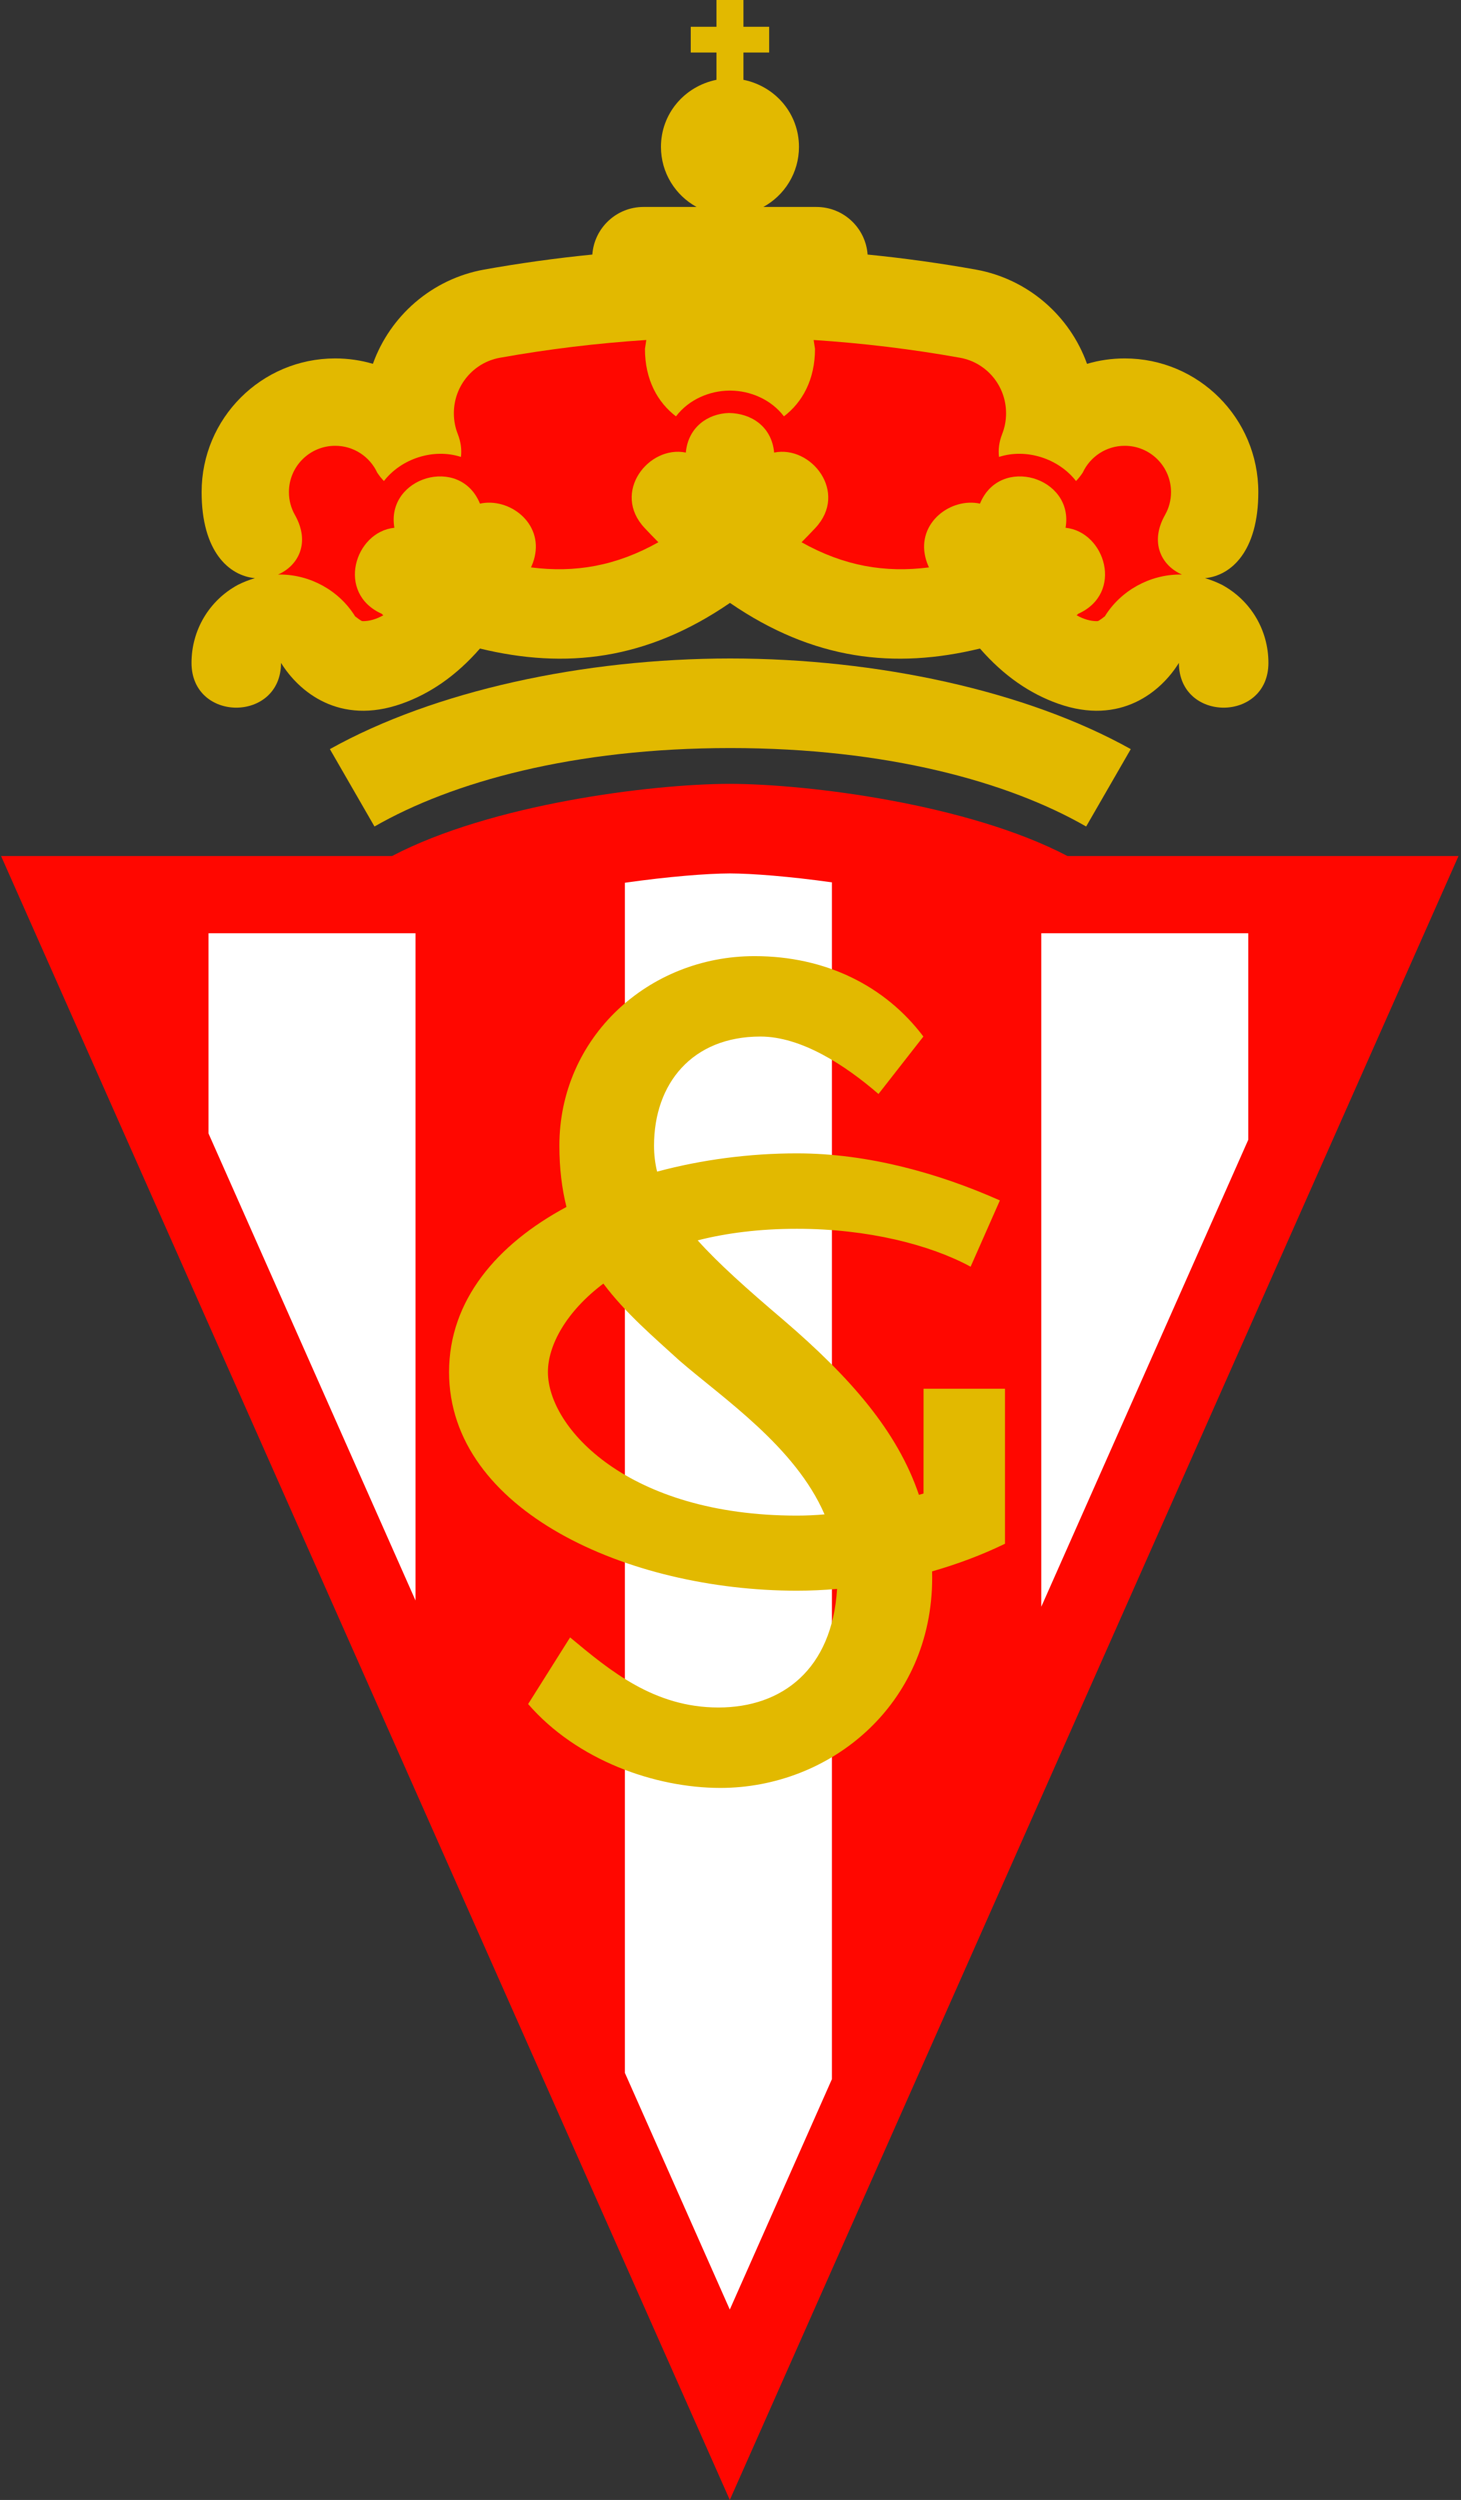
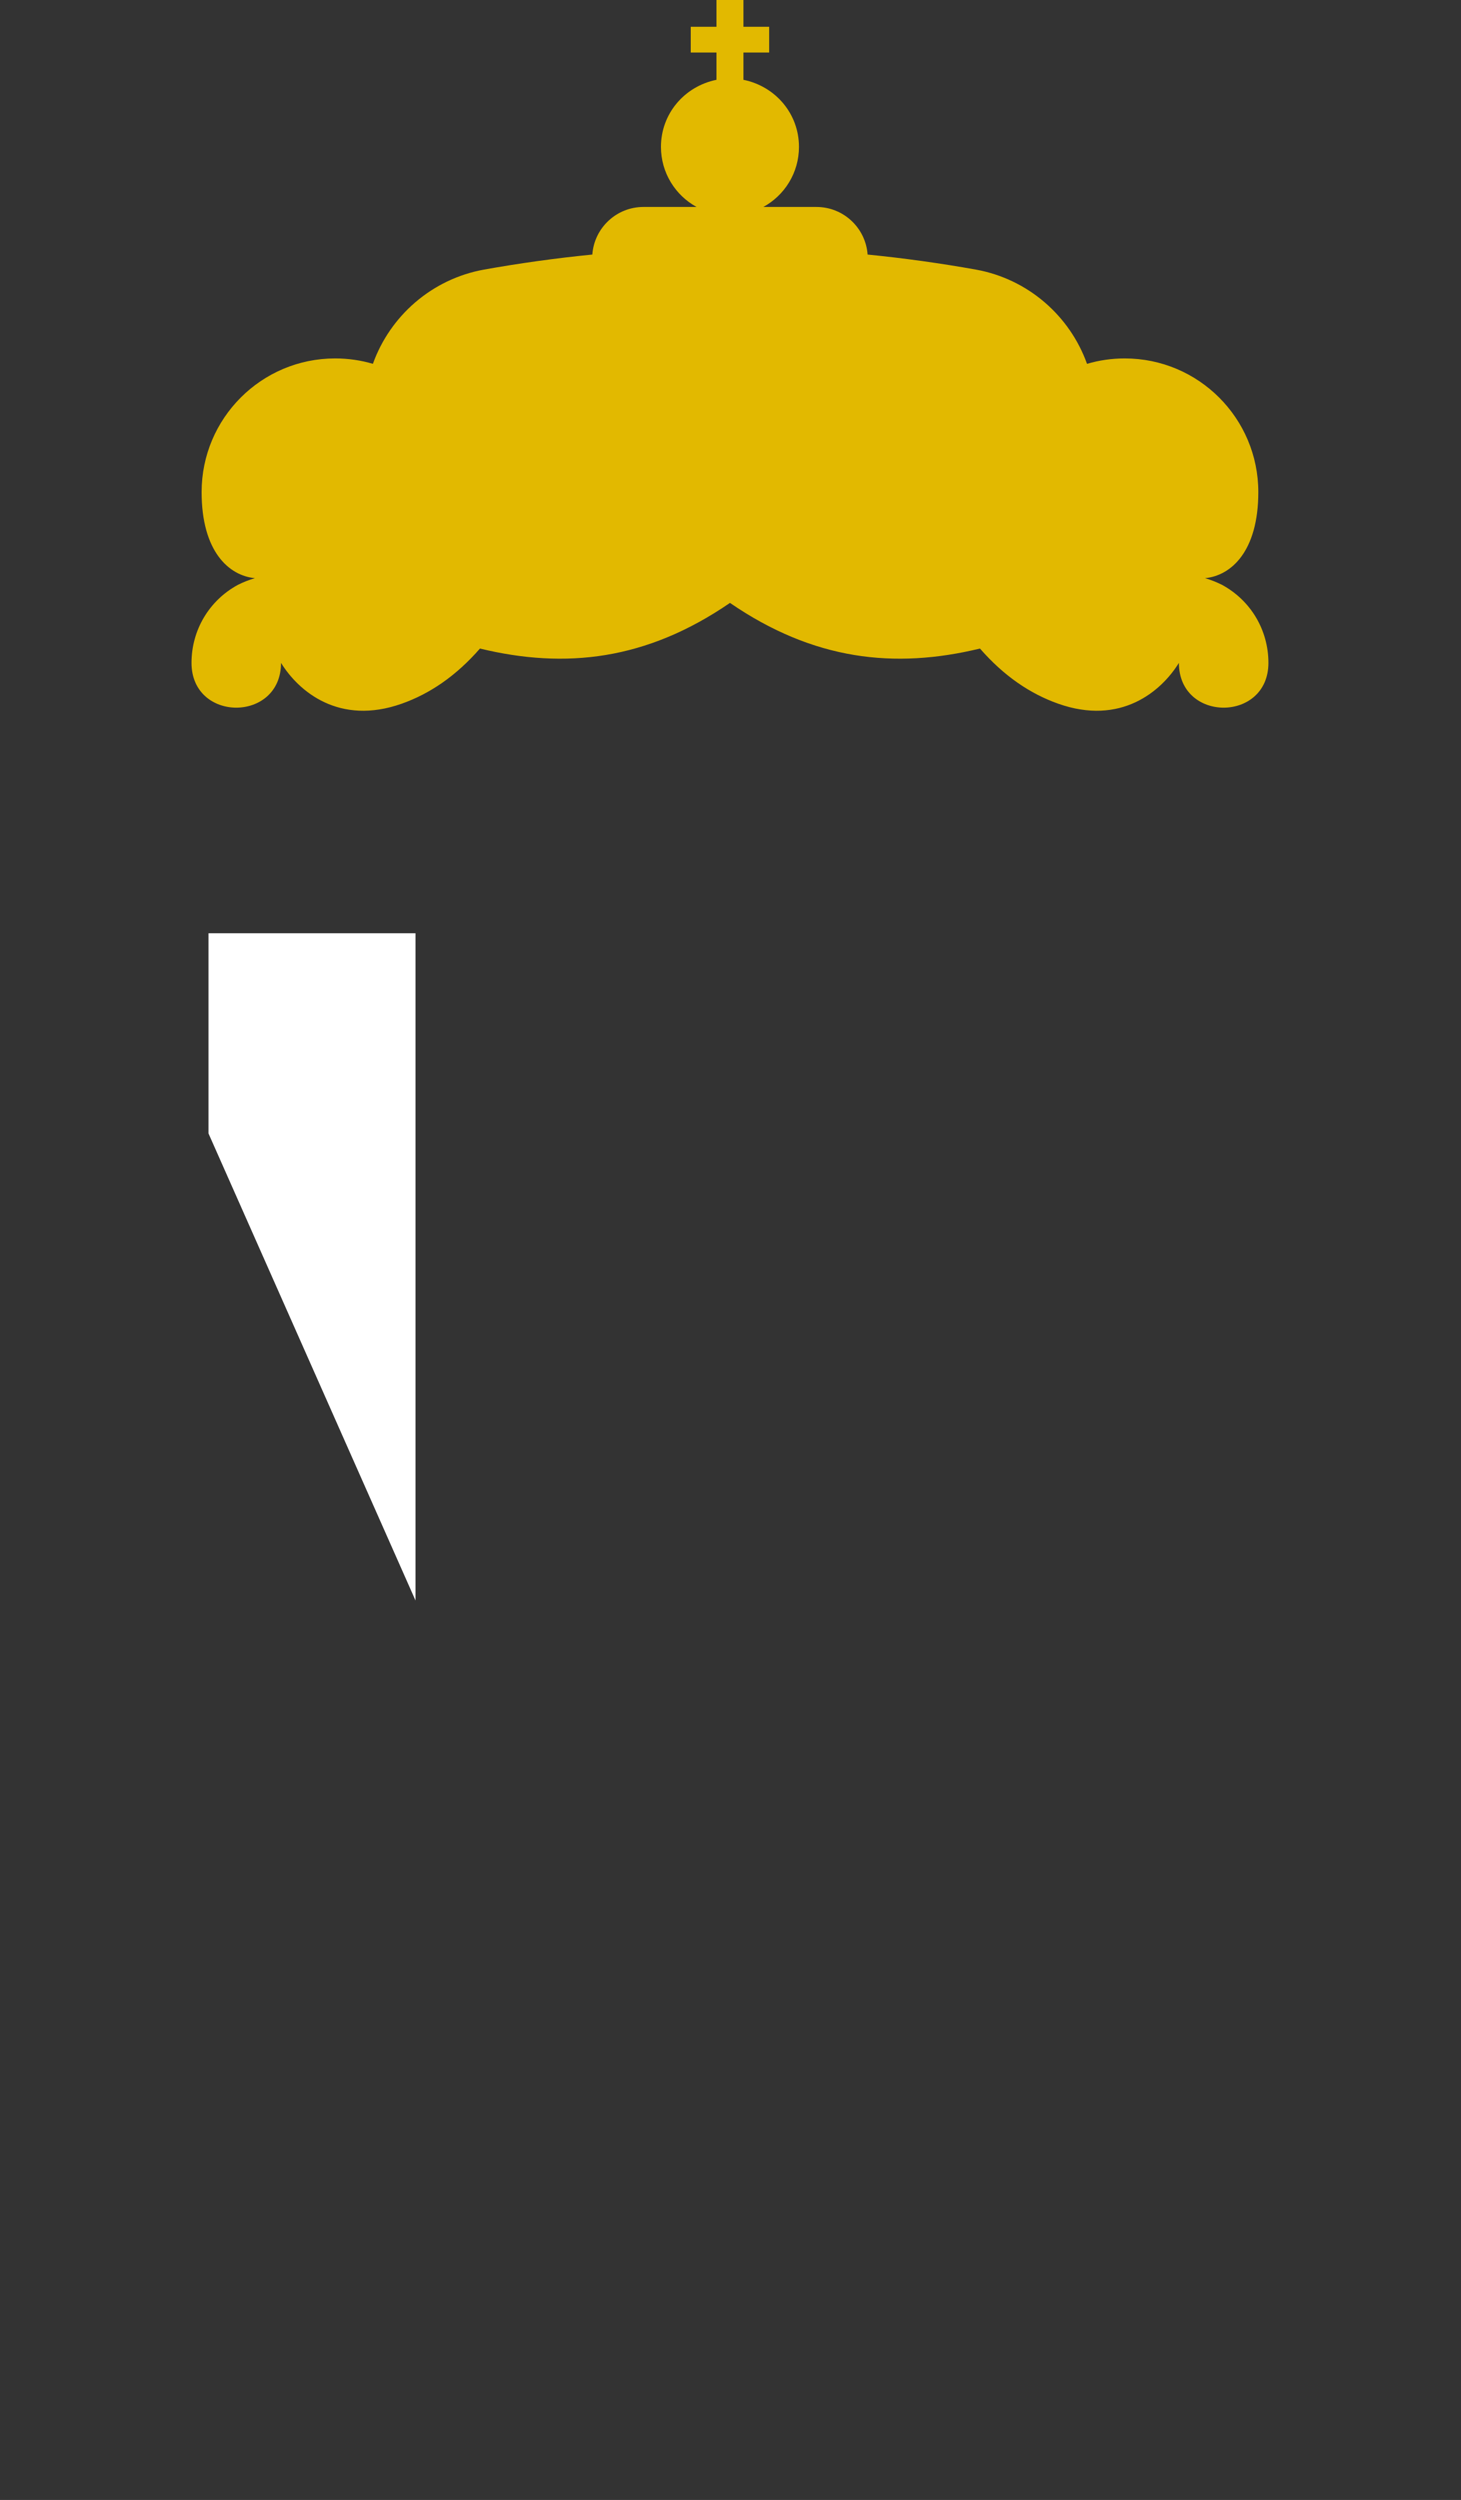
<svg xmlns="http://www.w3.org/2000/svg" viewBox="0 0 331 566">
  <rect x="0" y="0" width="331" height="566" fill="#333333" stroke="none" />
  <g fill="none">
-     <path fill="#FF0700" d="M165.342,566.001 L0.242,193.805 L88.83,193.805 C111.229,182.071 147.344,177.505 165.295,177.464 C183.328,177.502 219.442,182.071 241.841,193.805 L330.432,193.805 L165.342,566.001 Z" />
-     <path fill="#FFF" d="M165.34,522.894 L141.572,469.305 L141.572,199.86 C151.445,198.45 160.25,197.764 165.378,197.745 C170.365,197.764 178.877,198.42 188.474,199.767 L188.474,470.732 L165.34,522.894 Z" />
    <polygon fill="#FFF" points="47.234 256.61 47.234 211.292 94.138 211.292 94.138 362.359" />
-     <polygon fill="#FFF" points="282.811 211.292 282.811 258.031 235.908 363.782 235.908 211.292" />
-     <path fill="#E2B900" d="M136.698 290.613C128.254 296.964 124.132 304.602 124.132 310.633 124.132 323.297 142.312 343.141 180.541 343.141 182.678 343.141 184.766 343.04 186.805 342.861 180.161 327.527 163.791 316.582 153.923 308.033 147.987 302.612 141.717 297.304 136.698 290.613zM227.685 349.511C222.603 351.984 217.025 354.094 211.173 355.766L211.19 357.193C211.19 386.065 187.974 404.793 163.211 404.793 148.398 404.793 130.709 398.551 119.653 385.804L129.16 370.718C138.225 378.262 148.175 386.585 162.769 386.585 177.233 386.585 188.519 377.931 189.647 359.738 186.605 360.001 183.562 360.14 180.542 360.14 142.334 360.14 101.739 342.05 101.739 310.632 101.739 294.394 112.583 281.715 128.336 273.256 127.308 269.14 126.731 264.558 126.731 259.389 126.731 234.937 146.849 216.471 170.948 216.471 187.088 216.471 200.575 223.234 209.198 234.678L199.027 247.683C191.51 241.18 181.561 234.678 172.276 234.678 156.798 234.678 148.175 245.343 148.175 259.39 148.175 261.418 148.408 263.36 148.872 265.264 158.989 262.541 169.858 261.125 180.542 261.125 196.709 261.125 212.763 265.664 226.53 271.783L219.9 286.786C210.734 281.82 196.614 278.202 180.542 278.202 172.07 278.202 164.584 279.169 158.062 280.821 162.808 286.106 169.294 291.885 177.581 298.927 192.692 311.889 203.319 324.056 208.188 338.439L209.232 338.135 209.24 314.413 227.686 314.413 227.686 349.511 227.685 349.511zM165.459 169.363C130.02 169.363 102.441 177.018 84.843 187.125L74.737 169.604C98.451 156.374 132.212 149.101 165.46 149.082 198.709 149.101 232.469 156.374 256.183 169.604L246.076 187.125C228.477 177.018 200.899 169.363 165.498 169.363L165.459 169.363z" />
    <path fill="#E2B900" d="M57.755,130.898 C51.843,130.342 45.677,124.835 45.677,111.414 C45.677,94.699 59.226,81.148 75.94,81.148 C78.909,81.148 81.775,81.577 84.482,82.374 C88.4,71.457 97.886,63.188 109.582,61.051 C117.752,59.587 125.977,58.448 134.196,57.632 C134.63,51.609 139.654,46.855 145.788,46.855 L157.814,46.855 C153.007,44.225 149.744,39.119 149.744,33.253 C149.744,25.785 155.024,19.554 162.324,18.068 L162.324,11.893 L156.496,11.893 L156.496,6.061 L162.324,6.061 L162.324,0 L168.433,0 L168.433,6.061 L174.258,6.061 L174.258,11.894 L168.433,11.894 L168.433,18.069 C175.73,19.555 181.013,25.787 181.013,33.254 C181.013,39.12 177.751,44.226 172.942,46.856 L184.966,46.856 C191.103,46.856 196.127,51.61 196.561,57.633 C204.777,58.449 213.005,59.588 221.172,61.052 C232.871,63.189 242.356,71.457 246.273,82.375 C248.978,81.578 251.847,81.149 254.814,81.149 C271.529,81.149 285.08,94.7 285.08,111.415 C285.08,124.835 278.913,130.343 273.001,130.899 C274.363,131.292 275.651,131.81 276.834,132.401 C283.362,135.926 287.369,142.657 287.369,150.079 C287.369,163.597 267.088,163.597 267.088,150.079 C263.079,156.562 253.886,164.337 239.711,159.309 C233.343,157.05 227.421,153.026 222.019,146.833 C202.642,151.524 184.311,149.479 165.38,136.501 C146.452,149.48 128.113,151.524 108.738,146.833 C103.333,153.026 97.414,157.05 91.047,159.309 C76.87,164.337 67.675,156.562 63.669,150.079 C63.669,163.597 43.389,163.597 43.389,150.079 C43.389,142.657 47.392,135.926 53.922,132.401 C55.106,131.809 56.392,131.291 57.755,130.898 L57.755,130.898 Z" />
-     <path fill="#FF0700" d="M165.57,88.435 L165.188,88.435 C160.759,88.487 156.082,90.417 153.147,94.268 C148.99,91.085 146.119,85.987 146.119,78.975 L146.426,76.976 C135.348,77.691 124.215,79.034 113.175,81.011 C107.288,82.104 102.824,87.286 102.824,93.572 C102.824,95.234 103.139,96.804 103.7,98.236 C104.427,100.082 104.627,101.842 104.427,103.45 C98.266,101.457 90.963,103.778 86.98,108.909 C86.44,108.353 85.93,107.718 85.459,107 C83.78,103.396 80.138,100.928 75.941,100.928 C70.151,100.928 65.456,105.622 65.456,111.414 C65.456,113.304 65.949,115.053 66.806,116.567 C70.382,122.882 67.576,128.094 62.98,130.082 L63.389,130.077 C70.268,130.077 76.839,133.692 80.459,139.552 C80.579,139.603 81.772,140.623 82.119,140.631 C83.711,140.664 85.3,140.165 86.848,139.297 C86.602,139.091 86.474,138.971 86.488,138.966 C76.083,134.299 80.357,120.407 89.352,119.488 C87.362,108.034 104.239,102.949 108.738,114.027 C115.303,112.595 123.029,118.303 121.103,126.189 C120.924,126.929 120.659,127.689 120.301,128.461 C130.198,129.733 139.513,128.184 149.162,122.769 C148.126,121.727 147.085,120.648 146.041,119.537 C138.489,111.48 146.974,100.753 155.377,102.464 C155.919,96.617 160.477,93.63 165.139,93.507 C170.183,93.562 174.836,96.547 175.386,102.464 C183.787,100.753 192.272,111.48 184.72,119.537 C183.676,120.649 182.638,121.728 181.599,122.769 C191.25,128.184 200.562,129.733 210.462,128.461 C210.105,127.688 209.839,126.929 209.657,126.189 C207.732,118.303 215.46,112.595 222.022,114.027 C226.523,102.949 243.402,108.034 241.411,119.488 C250.403,120.407 254.676,134.3 244.274,138.966 C244.285,138.971 244.158,139.091 243.911,139.297 C245.46,140.165 247.051,140.664 248.643,140.631 C248.988,140.623 250.181,139.604 250.3,139.552 C253.923,133.692 260.491,130.077 267.37,130.077 L267.782,130.082 C263.185,128.095 260.379,122.882 263.956,116.567 C264.813,115.053 265.303,113.304 265.303,111.414 C265.303,105.622 260.61,100.928 254.818,100.928 C250.62,100.928 246.981,103.396 245.303,107 C244.828,107.718 244.318,108.353 243.78,108.909 C239.799,103.778 232.493,101.457 226.334,103.45 C226.131,101.842 226.334,100.082 227.059,98.236 C227.623,96.804 227.934,95.234 227.934,93.572 C227.934,87.286 223.474,82.104 217.586,81.011 C206.547,79.034 195.41,77.692 184.335,76.976 L184.642,78.975 C184.642,85.987 181.769,91.085 177.609,94.268 C174.674,90.417 169.996,88.487 165.57,88.435 Z" />
  </g>
</svg>